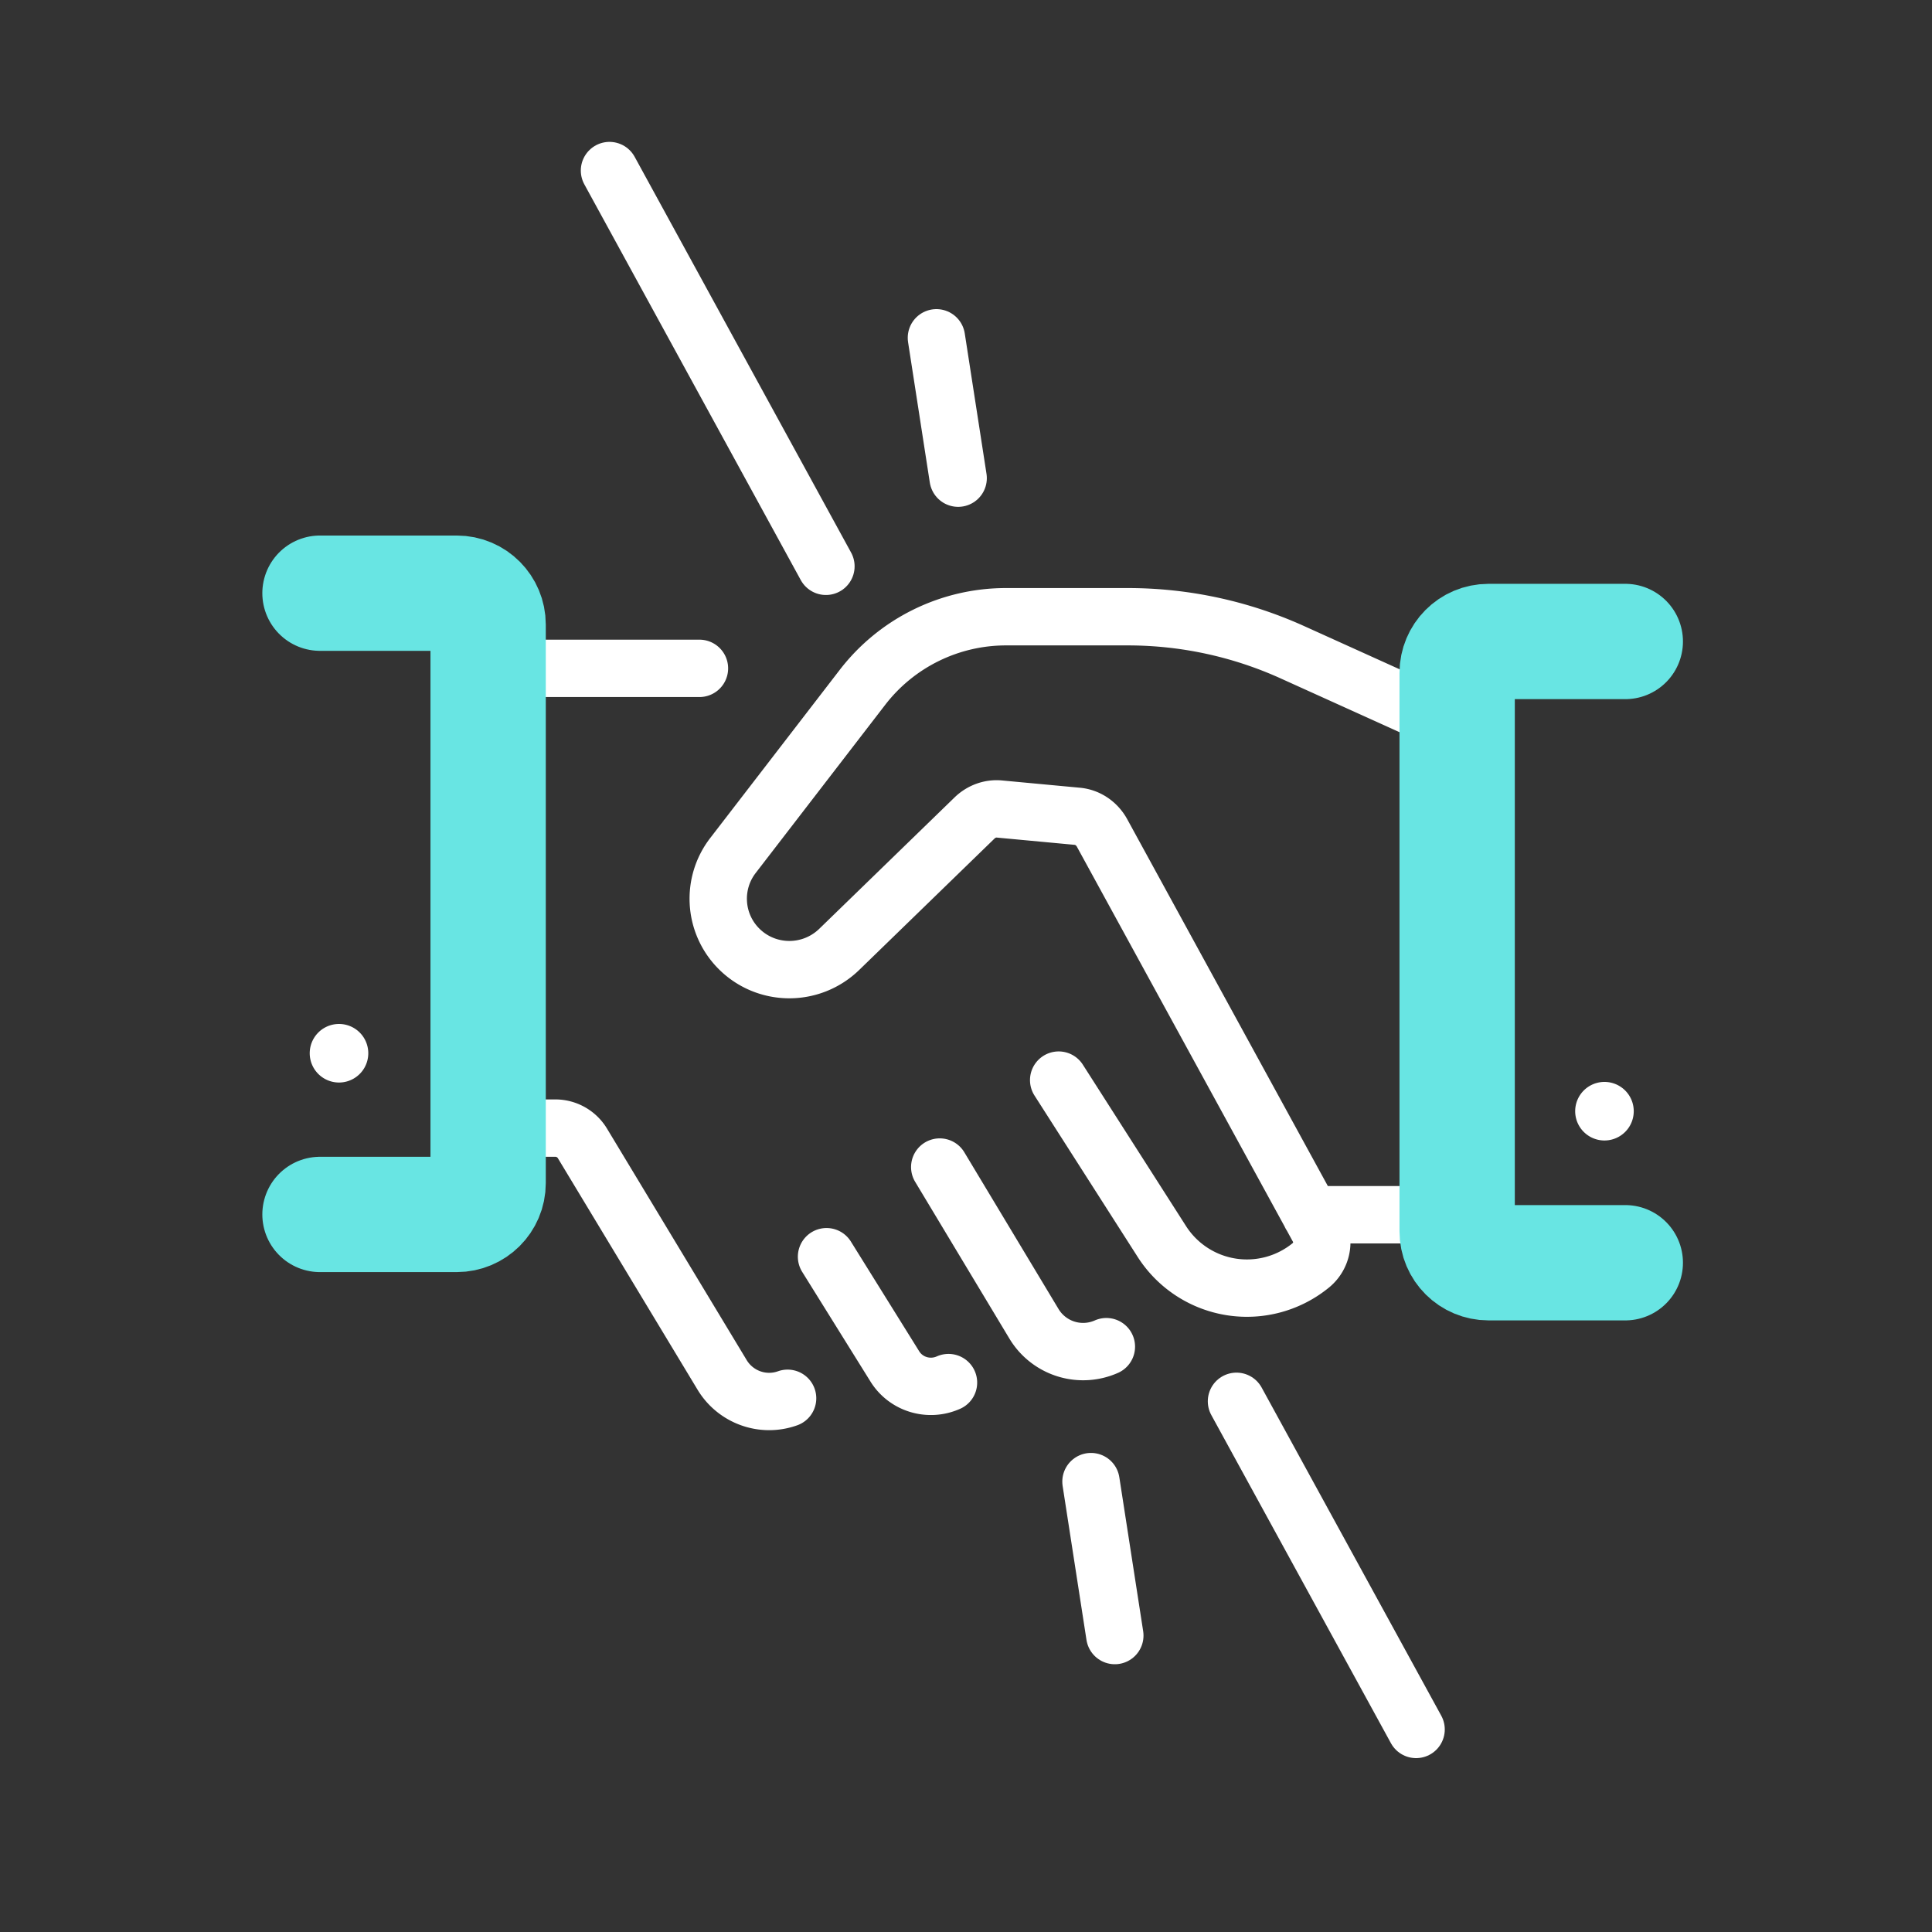
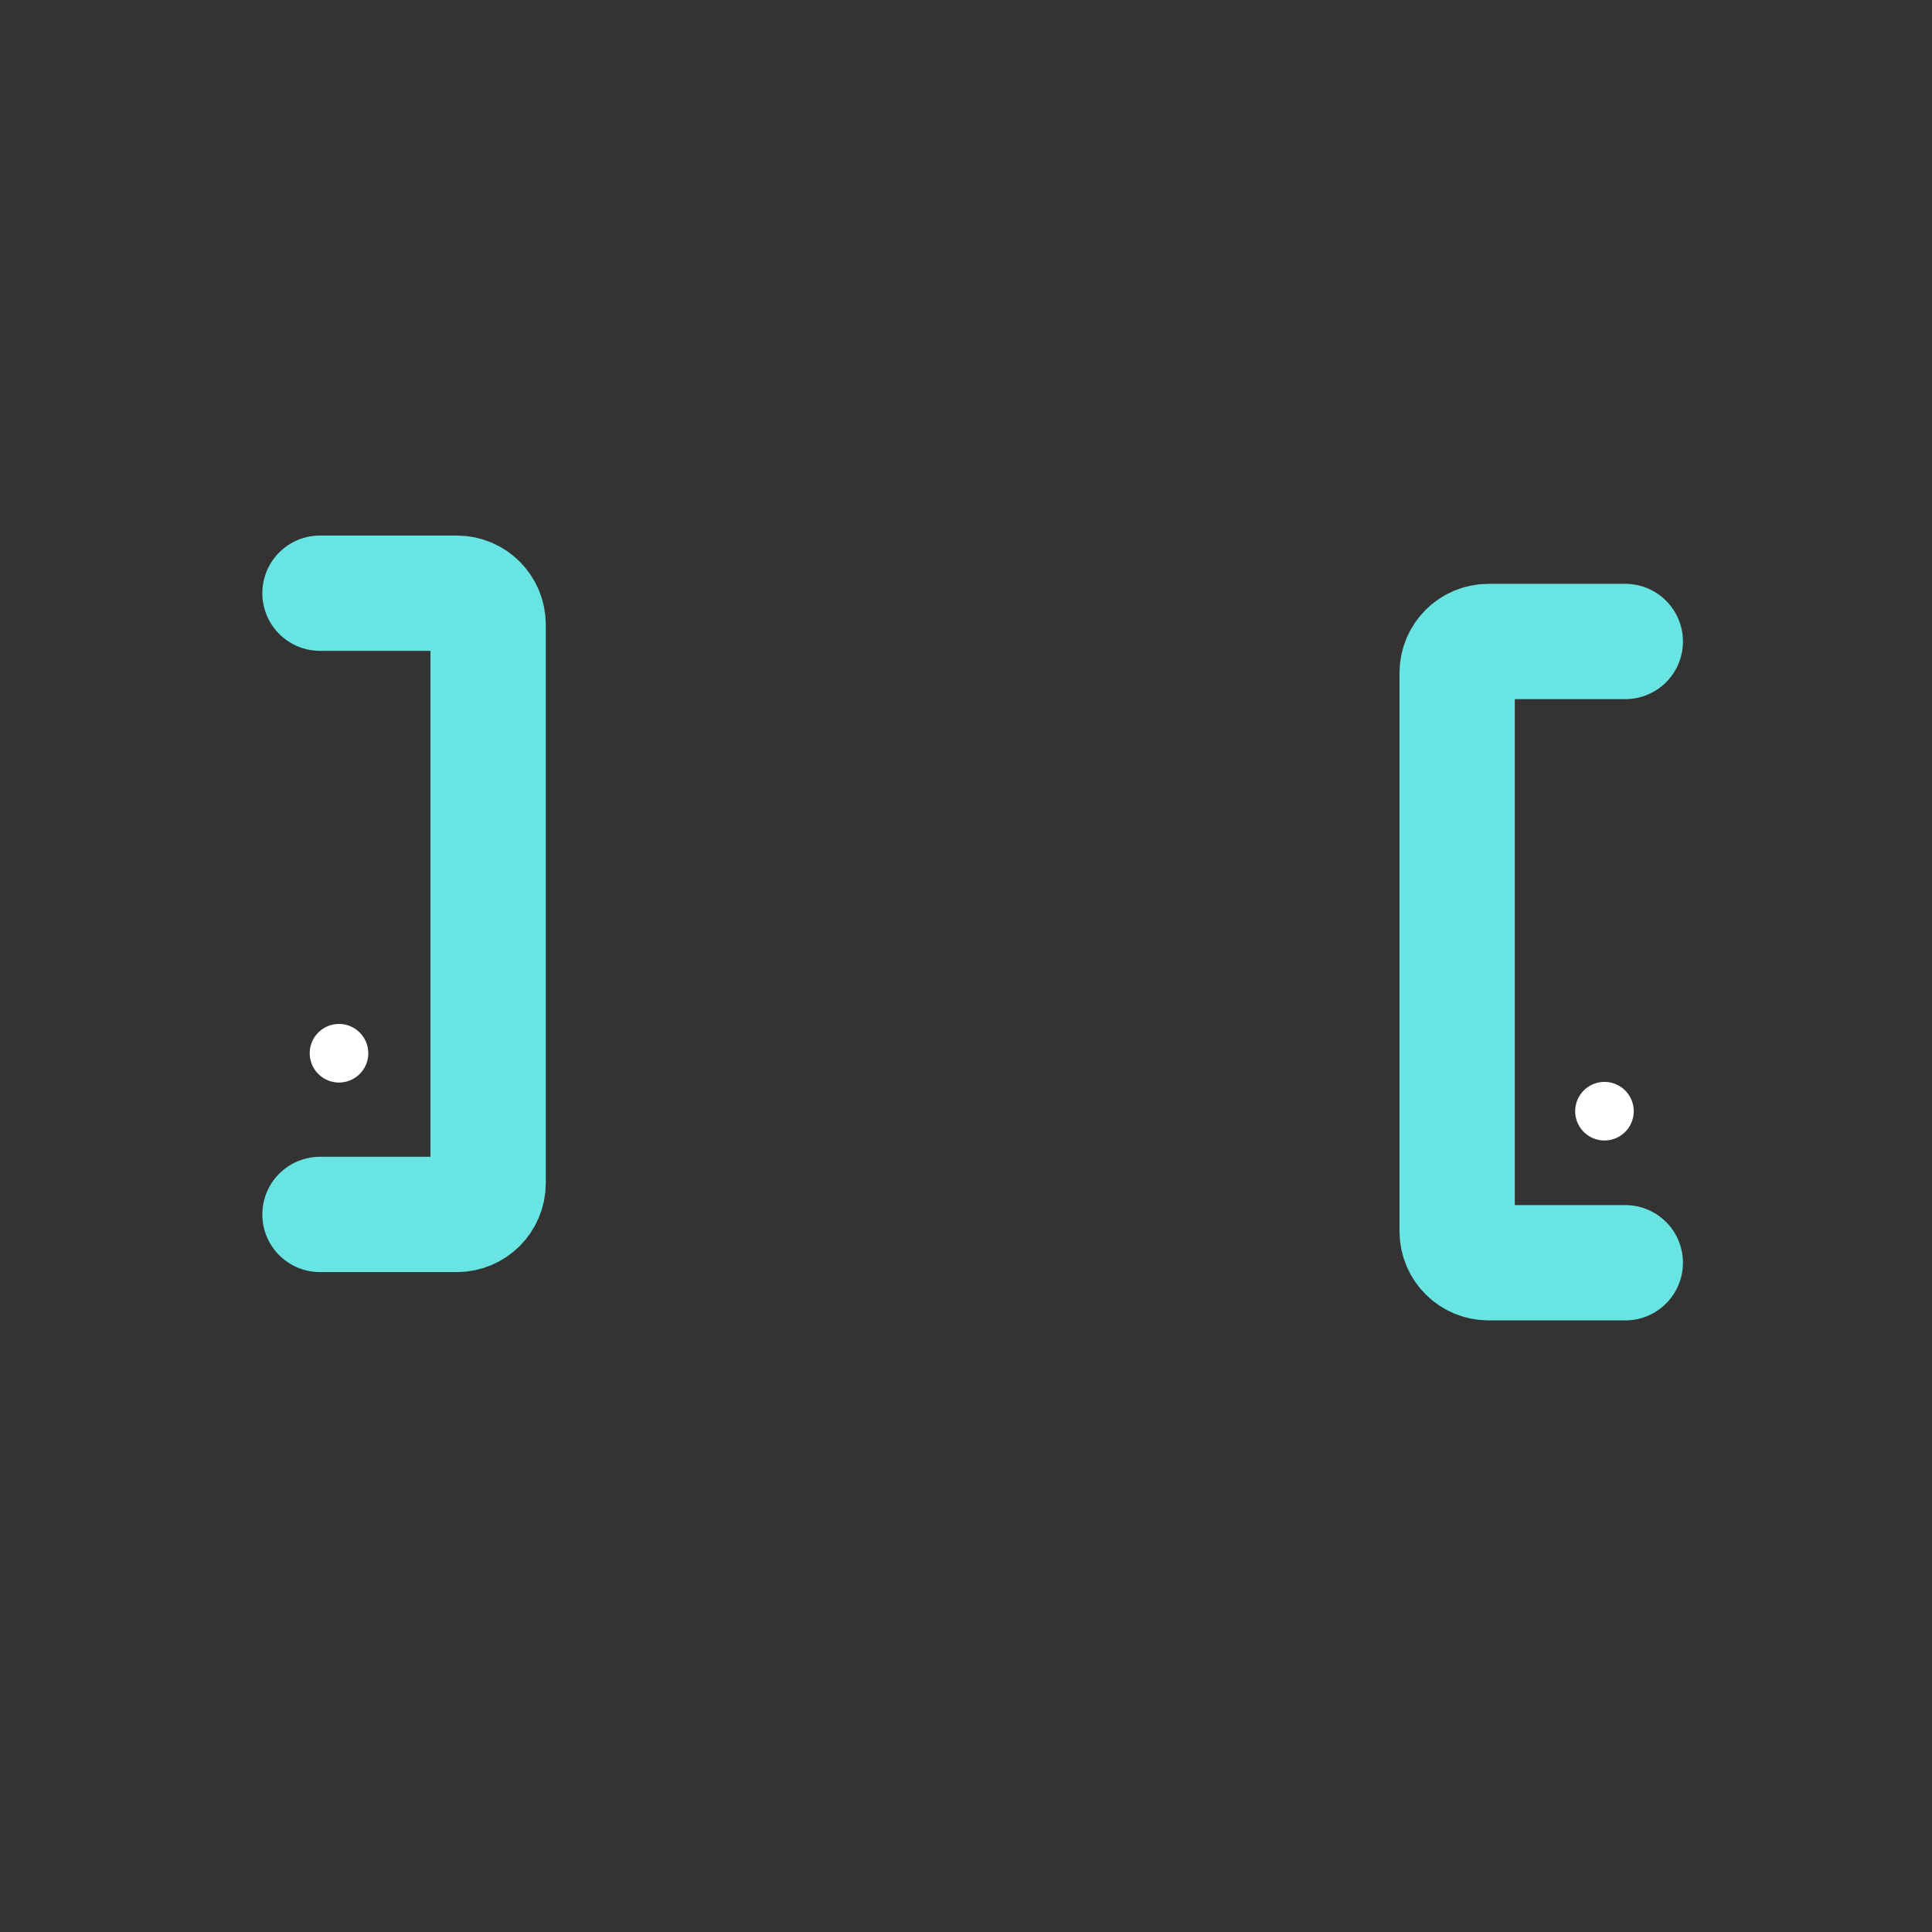
<svg xmlns="http://www.w3.org/2000/svg" width="64" height="64" fill="none">
  <rect width="100%" height="100%" fill="#333333" stroke="none" />
-   <path stroke="#fff" stroke-linecap="round" stroke-linejoin="round" stroke-width="1.9" d="M23.17 22.14h-6.99m18.89 13.64 3.42 5.35a3.344 3.344 0 0 0 4.94.78c.36-.3.46-.81.24-1.22L36.5 27.58c-.17-.3-.47-.51-.82-.54l-2.57-.24c-.3-.03-.6.08-.82.29l-4.49 4.36c-.94.91-2.43.89-3.34-.04-.82-.84-.89-2.15-.18-3.07l4.29-5.57a6 6 0 0 1 4.76-2.34h4.03c1.88 0 3.74.4 5.46 1.18l5.46 2.47M31.13 38.66l3.12 5.19a1.9 1.9 0 0 0 2.4.76m-9.27-2.98 2.26 3.63c.37.6 1.13.83 1.78.54m-5.33.52c-.81.29-1.71-.03-2.16-.76l-4.64-7.69c-.19-.31-.53-.5-.89-.5h-2.22m27.24 2.87h4.85" />
  <path fill="#fff" d="M53.15 37.78a.97.97 0 1 0 0-1.94.97.97 0 0 0 0 1.94m-41.92-1.92a.97.97 0 1 0 0-1.94.97.97 0 0 0 0 1.94" />
  <path stroke="#68E5E3" stroke-linecap="round" stroke-linejoin="round" stroke-width="3.82" d="M10.6 19.65h4.53c.58 0 1.04.47 1.04 1.04v18.5c0 .58-.47 1.04-1.04 1.04H10.6m43.24-18.98h-4.53c-.58 0-1.04.47-1.04 1.04v18.5c0 .58.47 1.04 1.04 1.04h4.53" />
-   <path stroke="#fff" stroke-linecap="round" stroke-linejoin="round" stroke-width="1.9" d="M27.36 18.76 20.19 5.65m11.55 10.19-.72-4.65m5.91 42.99-.79-5.1m10.77 8.21-5.95-10.87" />
</svg>